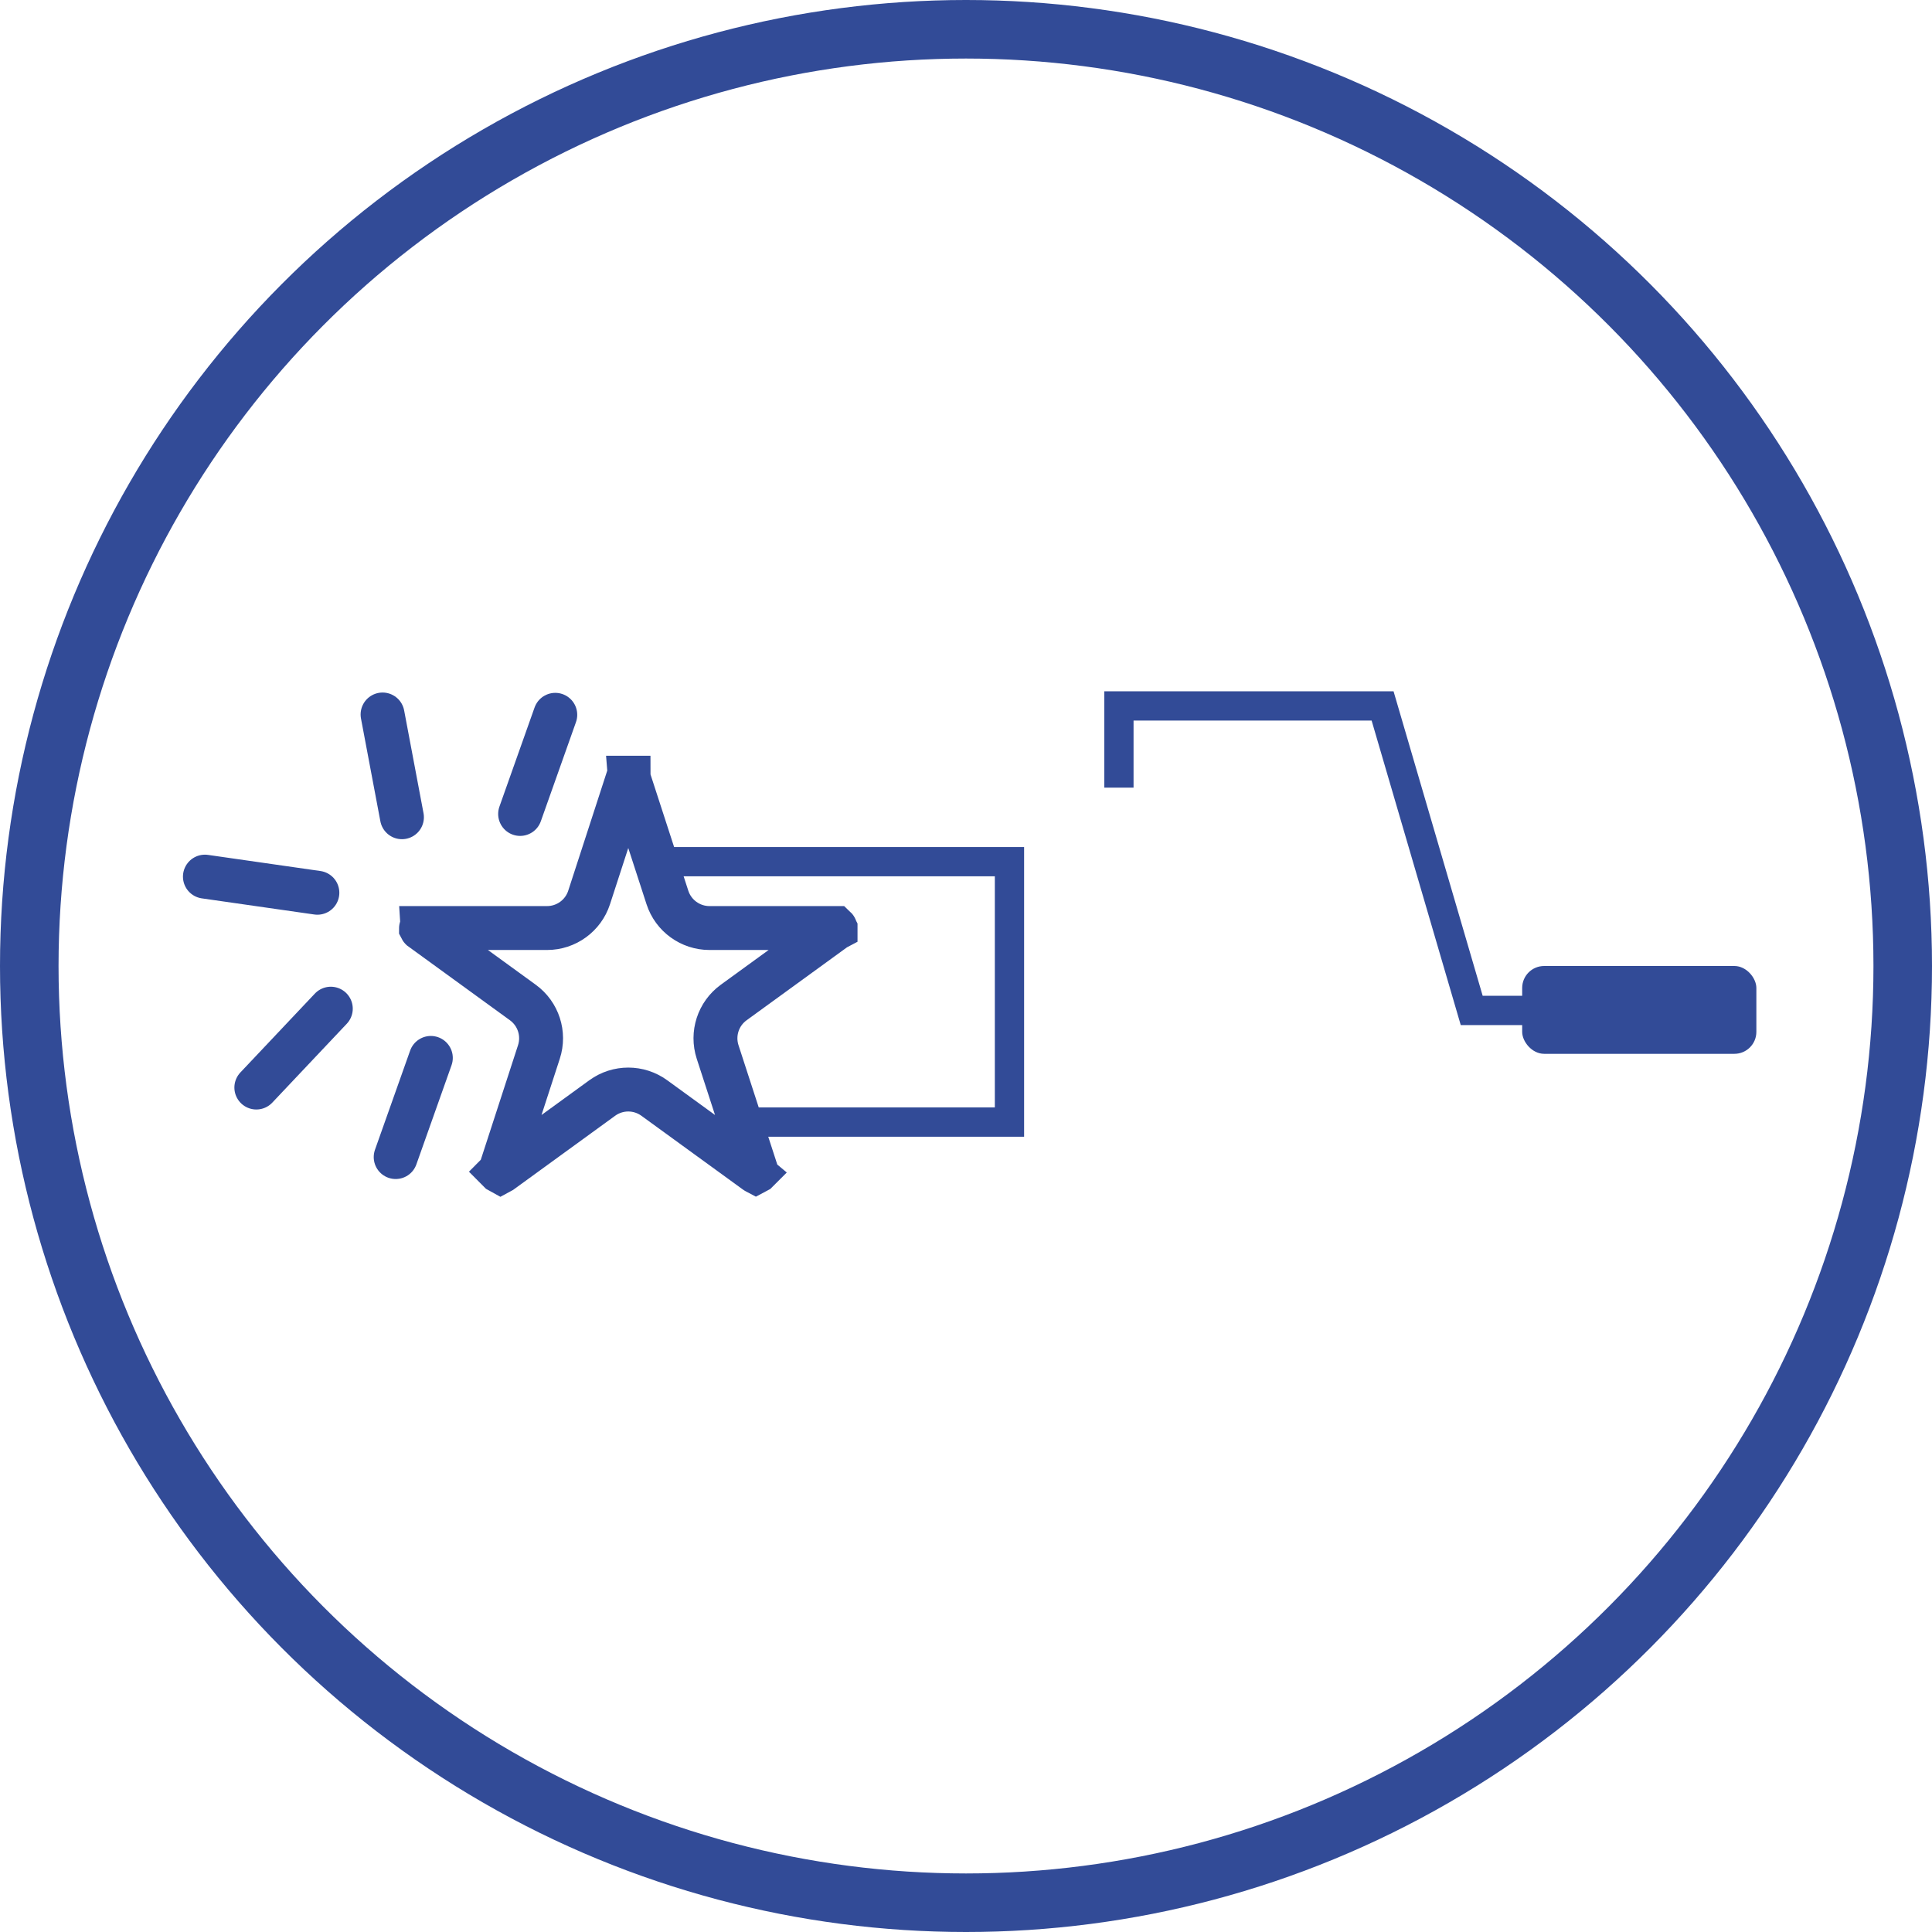
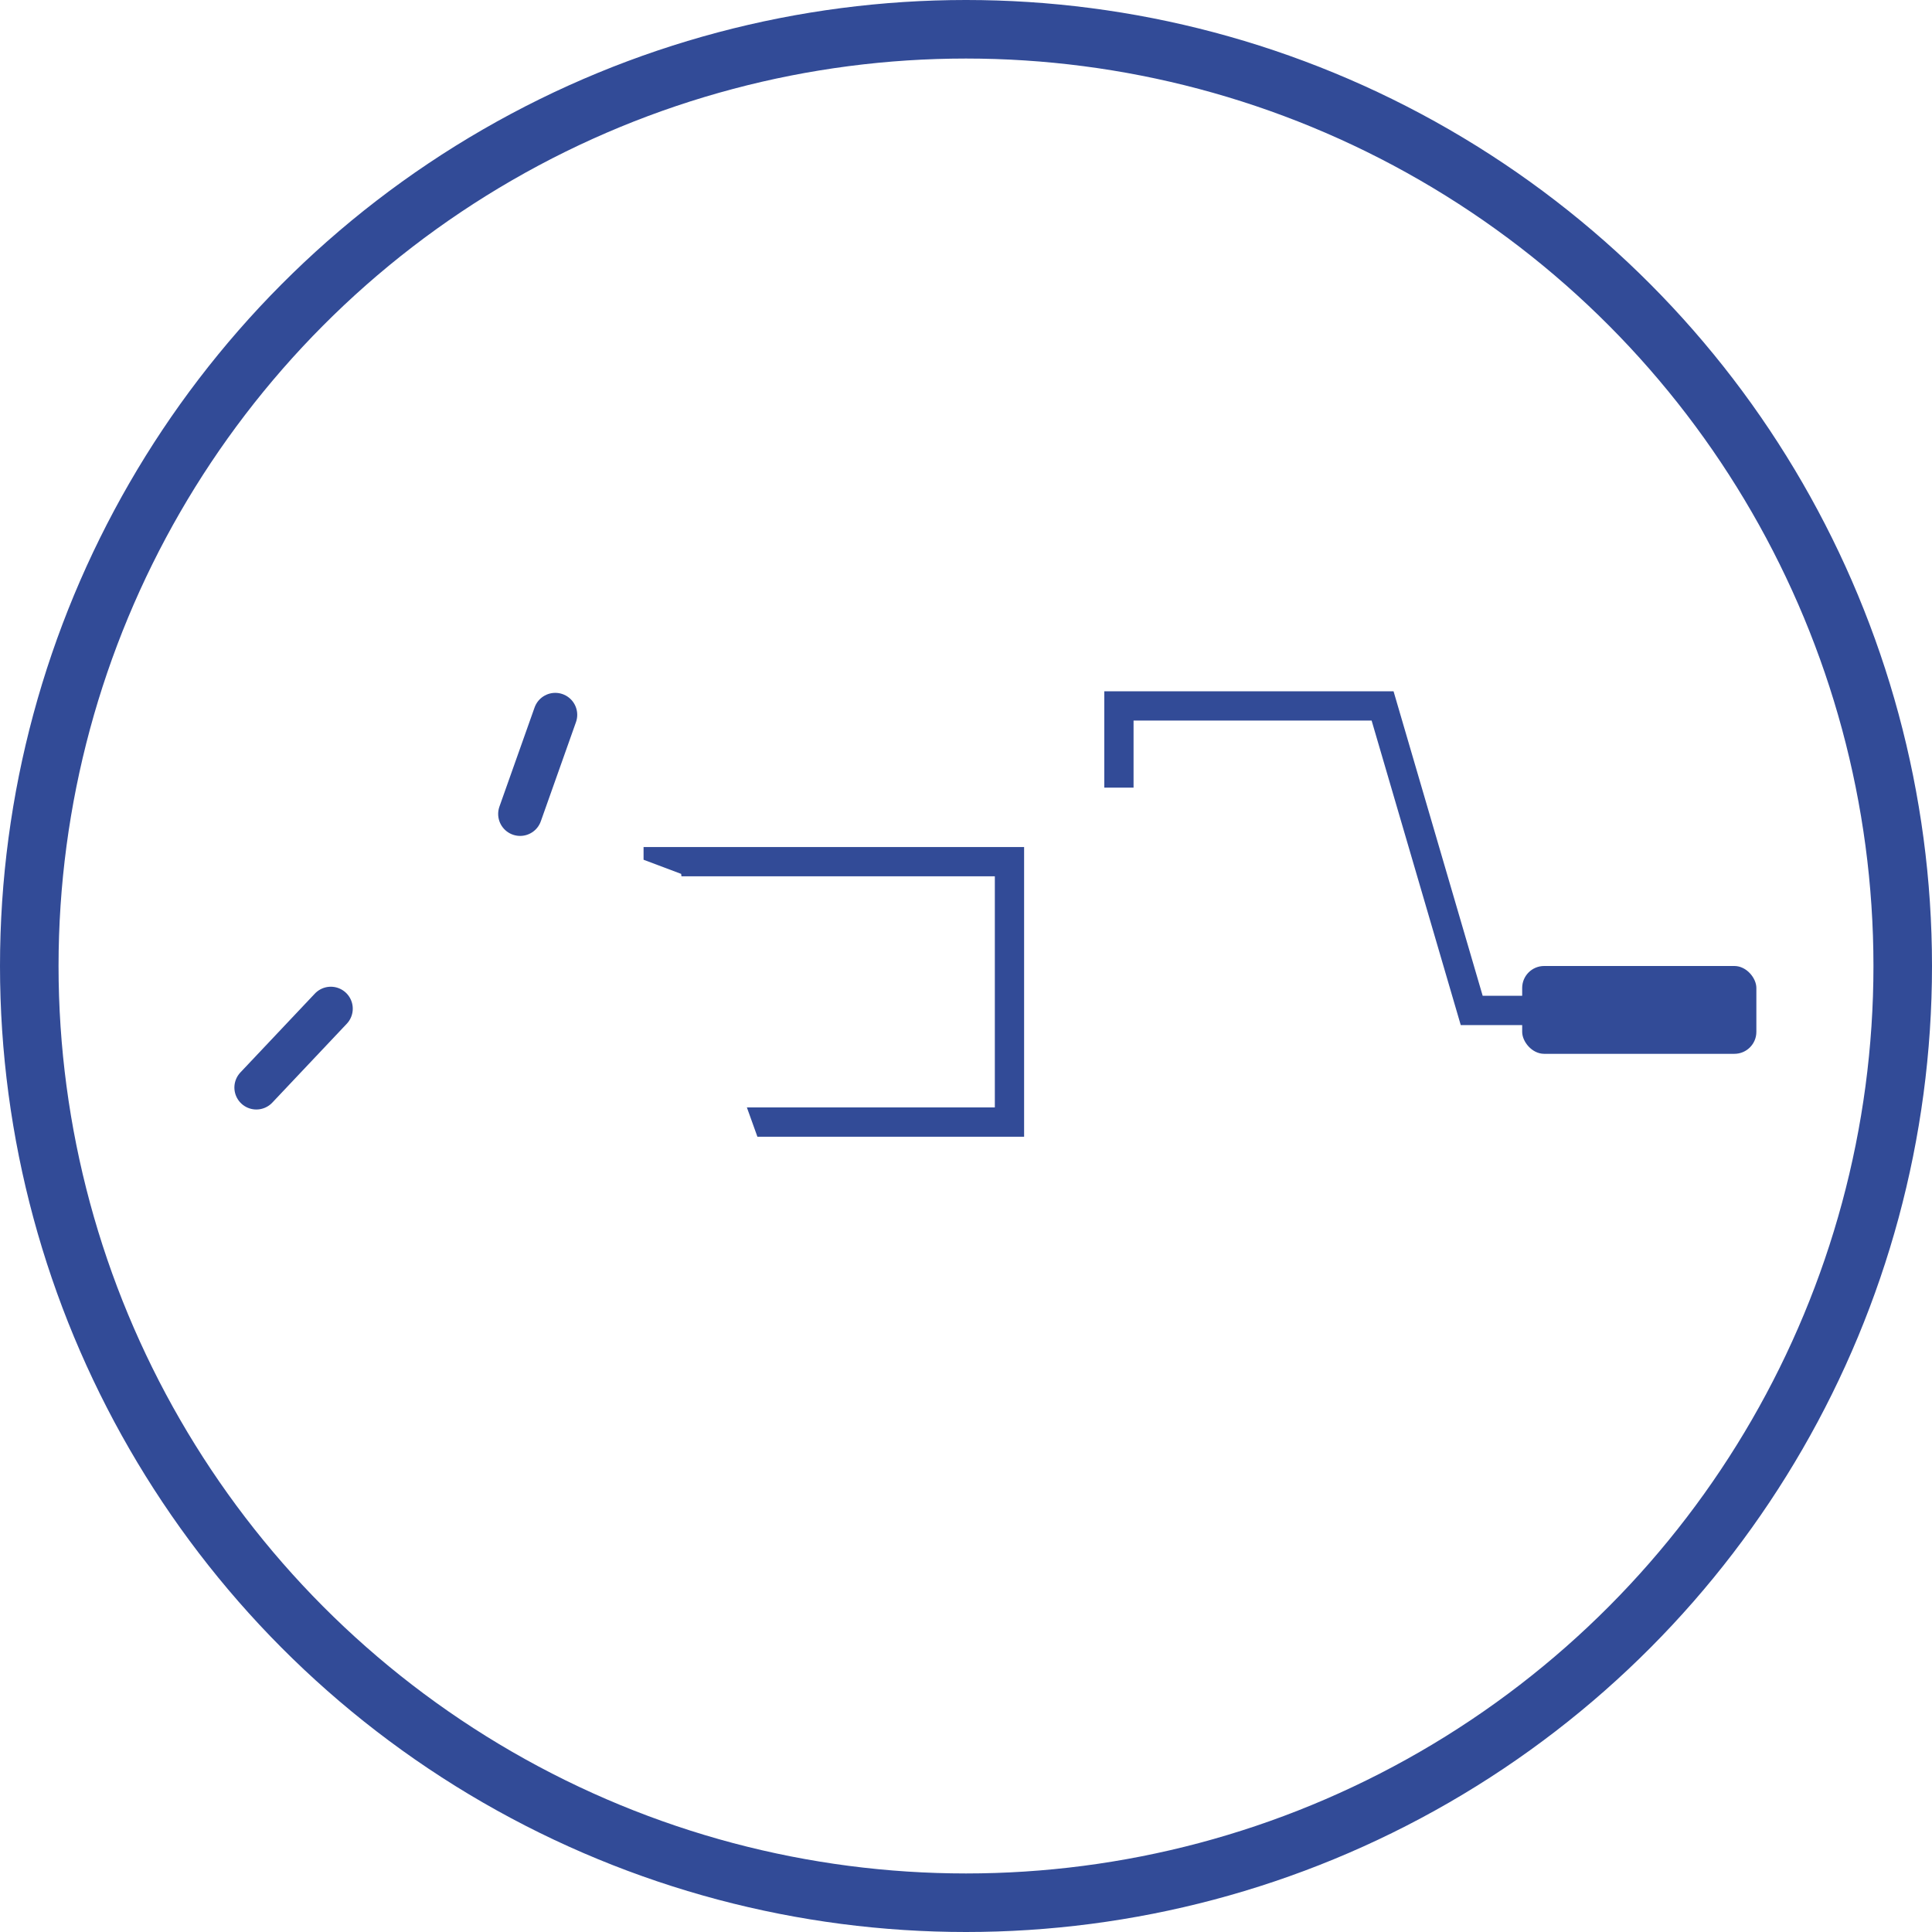
<svg xmlns="http://www.w3.org/2000/svg" width="66" height="66" viewBox="0 0 66 66" fill="none">
-   <path d="M21.473 26.575L22.8 30.659C23.002 31.281 23.583 31.703 24.237 31.703L28.531 31.703C28.534 31.703 28.537 31.703 28.538 31.703C28.54 31.705 28.541 31.708 28.542 31.711C28.543 31.714 28.543 31.716 28.544 31.718C28.544 31.719 28.544 31.719 28.544 31.719C28.542 31.72 28.54 31.721 28.538 31.723L25.064 34.247C24.534 34.632 24.313 35.314 24.515 35.937L25.842 40.02C25.843 40.023 25.843 40.026 25.844 40.027C25.842 40.029 25.84 40.031 25.838 40.033C25.835 40.035 25.833 40.036 25.831 40.037C25.829 40.036 25.827 40.035 25.825 40.033L22.351 37.509C21.821 37.124 21.104 37.124 20.574 37.509L17.101 40.033C17.098 40.035 17.096 40.036 17.094 40.037C17.092 40.036 17.09 40.035 17.087 40.033C17.085 40.031 17.083 40.029 17.081 40.027C17.082 40.026 17.082 40.023 17.083 40.02L18.41 35.937C18.613 35.314 18.391 34.632 17.861 34.247L14.387 31.723C14.385 31.721 14.383 31.72 14.382 31.718C14.382 31.716 14.382 31.714 14.383 31.711C14.384 31.708 14.386 31.705 14.386 31.703C14.388 31.703 14.391 31.703 14.394 31.703L18.688 31.703C19.343 31.703 19.923 31.281 20.125 30.659L21.452 26.575C21.453 26.572 21.454 26.57 21.454 26.568C21.457 26.568 21.459 26.567 21.462 26.567C21.466 26.567 21.468 26.568 21.471 26.568C21.471 26.57 21.472 26.572 21.473 26.575Z" stroke="#324B97" stroke-width="1.5" />
  <path d="M18.969 24.419L17.768 27.806" stroke="#324B97" stroke-width="1.5" stroke-linecap="round" />
-   <path d="M14.718 36.14L13.517 39.527" stroke="#324B97" stroke-width="1.5" stroke-linecap="round" />
  <path d="M11.301 34.458L8.757 37.152" stroke="#324B97" stroke-width="1.5" stroke-linecap="round" />
-   <path d="M13.731 27.918L13.069 24.408" stroke="#324B97" stroke-width="1.5" stroke-linecap="round" />
-   <path d="M10.842 30.498L7 29.947" stroke="#324B97" stroke-width="1.5" stroke-linecap="round" />
  <path fill-rule="evenodd" clip-rule="evenodd" d="M23.28 29.936H33.985V37.832H25.515L25.874 38.832H33.985H34.985V37.832V29.936V28.936H33.985H22.985H21.985V29.37L23.269 29.853L23.28 29.936Z" fill="#324B97" />
  <mask id="path-8-inside-1_1_34" fill="white">
    <rect x="34.164" y="26.652" width="7.866" height="15.985" rx="0.761" />
  </mask>
  <rect x="34.164" y="26.652" width="7.866" height="15.985" rx="0.761" stroke="#324B97" stroke-width="3" mask="url(#path-8-inside-1_1_34)" />
  <path d="M38.224 26.906V24.115H47.231L50.276 34.518H53.321" stroke="#324B97" stroke-width="1" />
  <rect x="52" y="33" width="8" height="3" rx="0.75" fill="#324B97" />
  <circle cx="33" cy="33" r="32" stroke="#324B97" stroke-width="2" />
</svg>